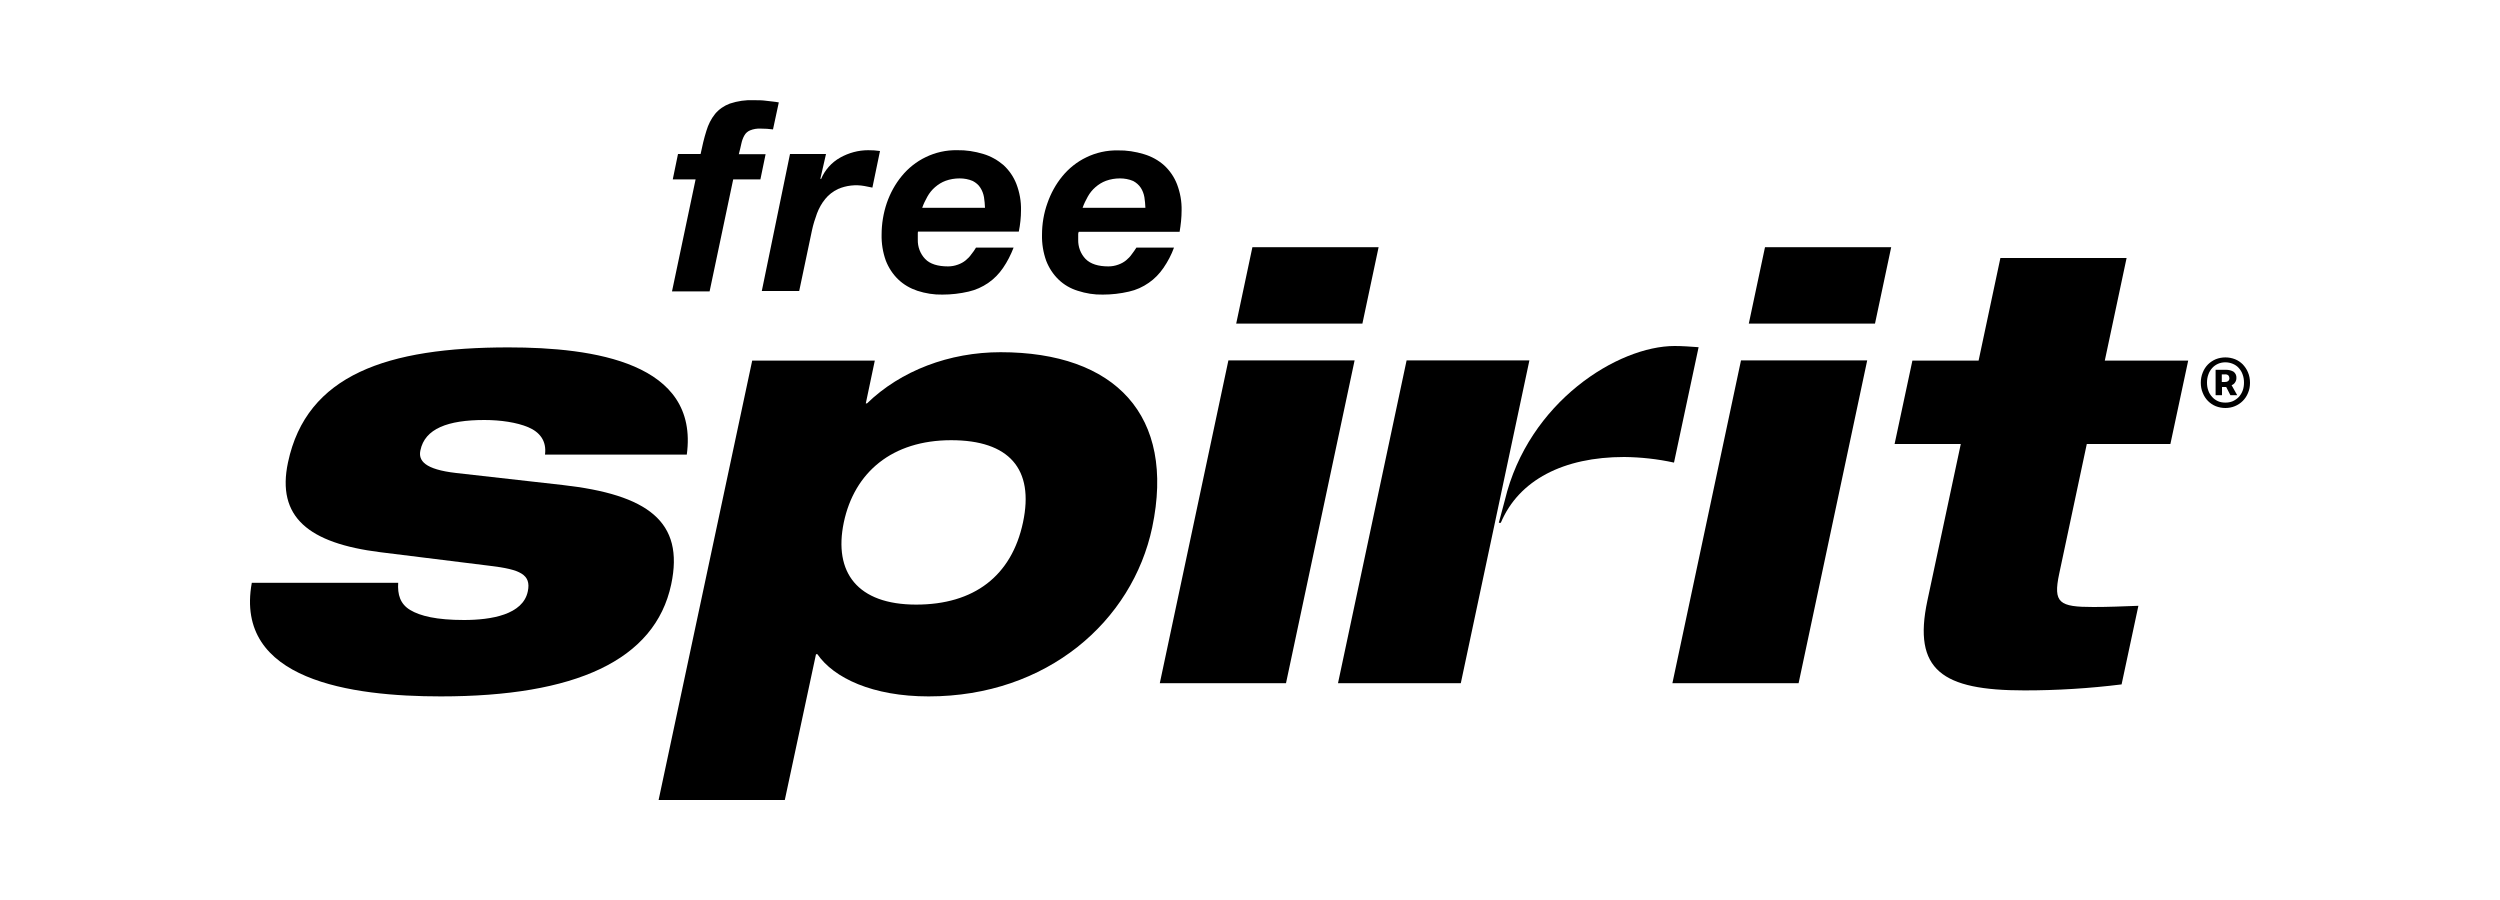
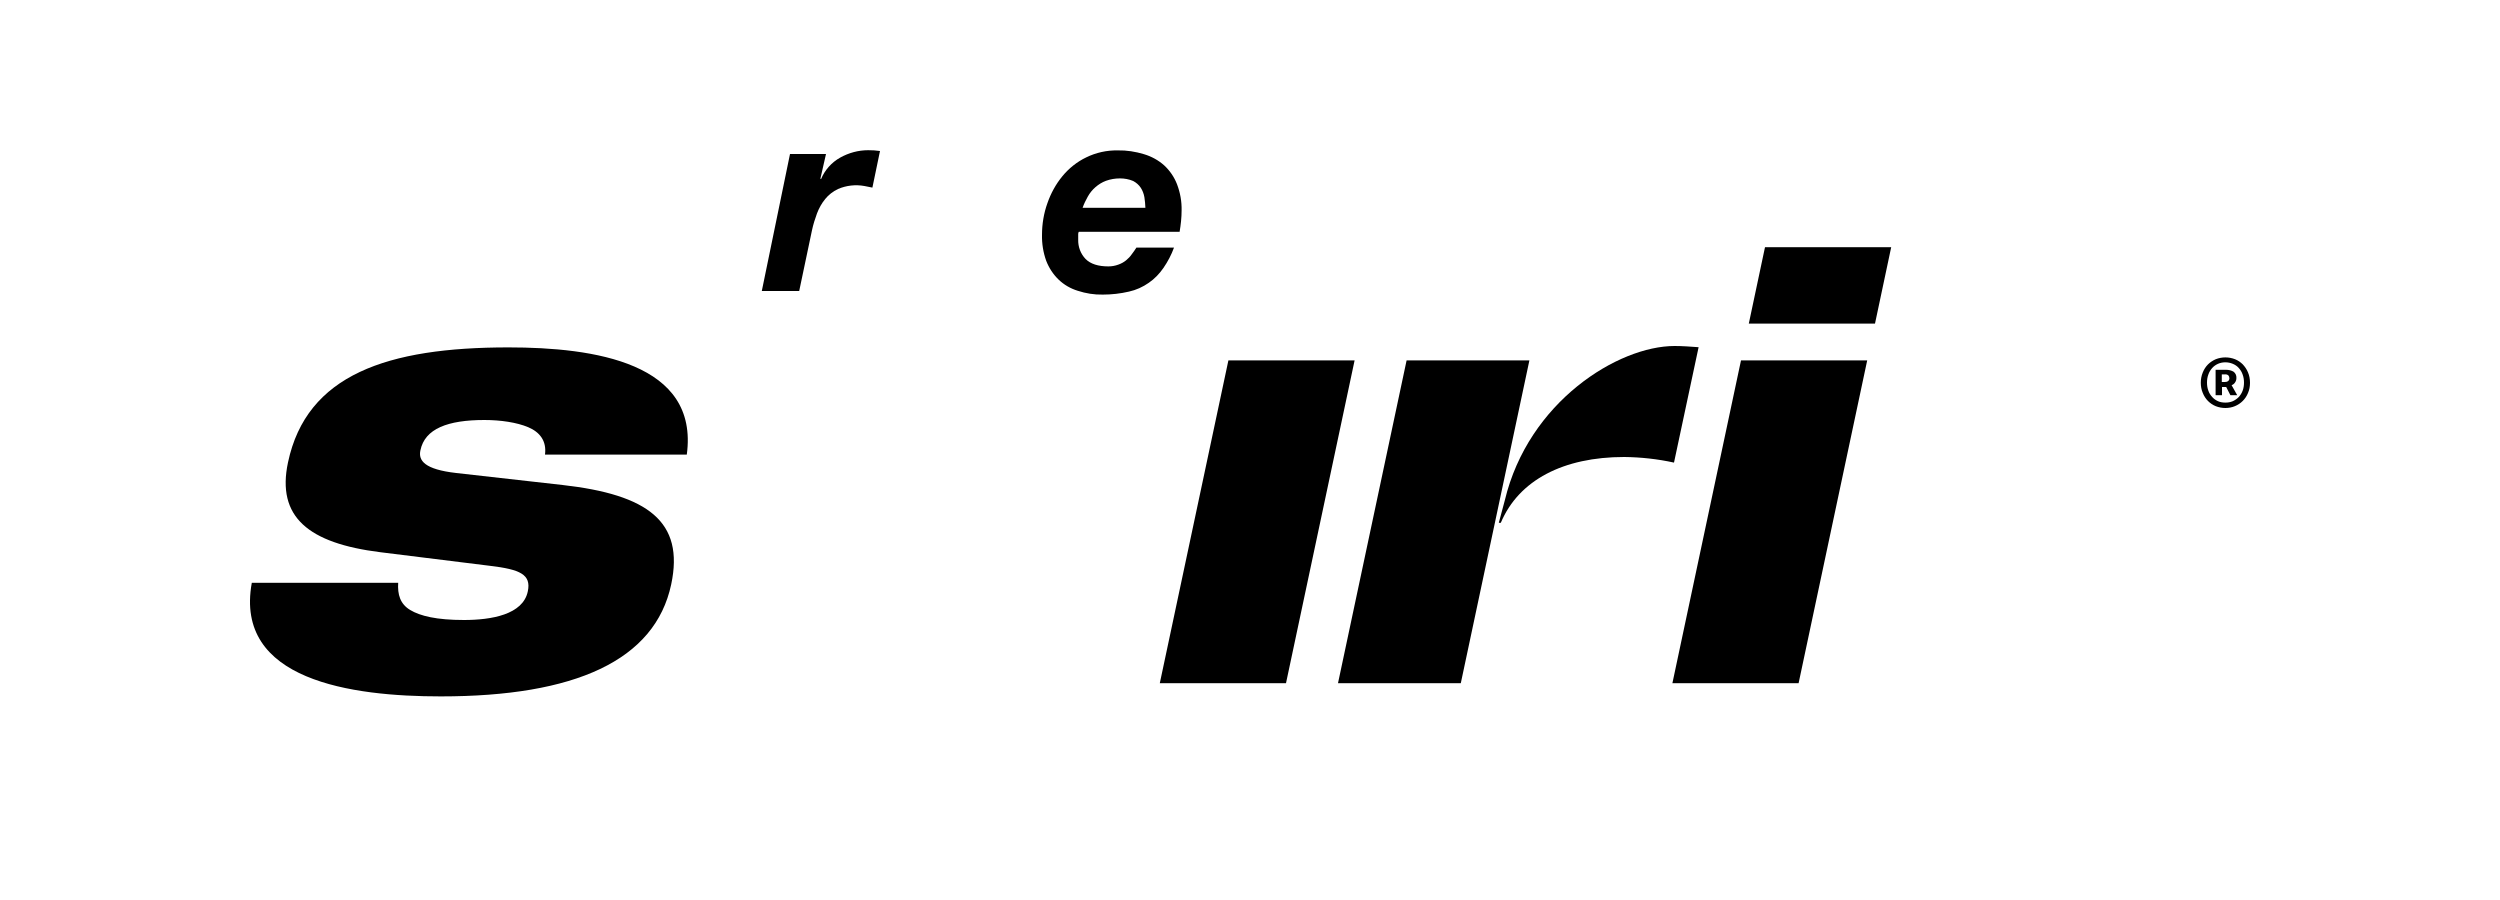
<svg xmlns="http://www.w3.org/2000/svg" version="1.1" id="Layer_1" x="0px" y="0px" viewBox="0 0 125 45" style="enable-background:new 0 0 125 45;" xml:space="preserve">
  <style type="text/css">
	.st0{fill:#FEC52E;}
	.st1{fill:#007CBA;}
	.st2{fill:#3A4562;}
	.st3{fill:#CE3D3A;}
	.st4{fill:#5DB7E7;}
	.st5{fill:#233E95;}
	.st6{fill:#0B436A;}
	.st7{fill:#2874AF;}
	.st8{fill:#00205B;}
	.st9{fill:#D5D3D2;}
	.st10{fill:url(#SVGID_1_);}
	.st11{fill:url(#SVGID_00000130620868283781047000000014459902821817383575_);}
	.st12{fill:url(#SVGID_00000149371052539059648250000000697941809714931606_);}
	.st13{fill:#3A53A3;}
	.st14{fill:#46596A;}
	.st15{fill:url(#SVGID_00000181779368243431465960000002573523749267333541_);}
	.st16{fill:url(#SVGID_00000043438710226854556120000000168149422039090330_);}
	.st17{fill:url(#SVGID_00000058555178441701887910000001793189238362605231_);}
	.st18{fill:url(#SVGID_00000109022289253762510850000008143066091942317202_);}
	.st19{fill:#004785;}
	.st20{fill:#ED1C2E;}
	.st21{fill:none;}
	.st22{fill:#D82D27;}
	.st23{fill:#FDCC06;}
	.st24{fill:#A8A9AB;}
	.st25{fill:#54565B;}
	.st26{fill:none;stroke:#54565B;stroke-width:0;stroke-linecap:round;stroke-linejoin:round;}
	.st27{fill:#8A2432;}
	.st28{fill:#CE0E2D;}
	.st29{fill:#003A70;}
	.st30{fill:#EA4335;}
	.st31{fill:#FBBC04;}
	.st32{fill:#34A853;}
	.st33{fill:#4285F4;}
	.st34{fill:#5F6368;}
	.st35{fill:#F8A575;}
	.st36{fill:#2F2521;}
	.st37{fill:#683CAF;}
	.st38{fill:#3D95CE;}
	.st39{fill:url(#SVGID_00000146496558324942809100000014999944502398268348_);}
	.st40{fill:url(#SVGID_00000121973640271824605300000008590055905986251944_);}
	.st41{fill:url(#SVGID_00000156551976933277632620000006225492163533754520_);}
	.st42{fill:url(#SVGID_00000124844379909614659170000016216351737563101866_);}
	.st43{fill:url(#SVGID_00000127036936088663541900000014161541687378682045_);}
	.st44{fill:url(#SVGID_00000075135443229915811010000014801301729503490727_);}
	.st45{fill:url(#SVGID_00000167367118963906477700000005307225370978219680_);}
</style>
  <g>
-     <path d="M95.62,18.03h3.31l1.09-5.13h6.31l-1.09,5.13h4.17l-0.89,4.17h-4.18l-1.38,6.49c-0.31,1.46,0,1.66,1.71,1.66   c0.77,0,1.41-0.03,2.25-0.06l-0.84,3.93c-1.61,0.2-3.23,0.3-4.86,0.3c-4.11,0-5.59-1.01-4.85-4.49l1.67-7.83h-3.31L95.62,18.03z" />
    <polygon points="87.05,18.02 93.36,18.02 89.93,34.16 83.62,34.16  " />
    <polygon points="88.25,12.36 94.56,12.36 93.75,16.18 87.44,16.18  " />
    <polygon points="70.33,18.02 66.9,34.16 73.04,34.16 76.47,18.02  " />
    <path d="M83.73,17.3c-2.82,0-7.31,2.78-8.49,7.72l-0.3,1.12h0.1c0.9-2.14,3.14-3.29,6.17-3.29c0.84,0.01,1.67,0.1,2.49,0.28   l1.23-5.77C84.53,17.33,84.11,17.3,83.73,17.3z" />
    <polygon points="61.42,18.02 67.73,18.02 64.3,34.16 57.99,34.16  " />
-     <polygon points="62.62,12.36 68.93,12.36 68.12,16.18 61.81,16.18  " />
-     <path id="p" d="M37.61,18.03h6.13l-0.45,2.14h0.06c1.69-1.64,4.12-2.56,6.68-2.56c5.72,0,8.76,3.15,7.58,8.76   c-0.99,4.68-5.25,8.45-11.18,8.45c-2.8,0-4.74-0.92-5.56-2.11H40.8L39.24,40h-6.31L37.61,18.03z M45.81,30.23   c2.89,0,4.77-1.43,5.34-4.11s-0.7-4.11-3.59-4.11c-2.95,0-4.84,1.6-5.37,4.11C41.67,28.62,42.87,30.23,45.81,30.23z" />
    <path id="s" d="M19.91,29.13c-0.04,0.6,0.1,1.07,0.6,1.37c0.5,0.3,1.32,0.5,2.69,0.5s2.95-0.27,3.19-1.43   c0.18-0.85-0.39-1.1-1.9-1.28l-5.48-0.68c-3.59-0.45-5.19-1.76-4.61-4.49c0.93-4.39,4.97-5.75,11.02-5.75   c4.29,0,9.54,0.77,8.92,5.36h-7.09c0.09-0.69-0.27-1.13-0.84-1.37C25.84,21.12,25.03,21,24.22,21c-1.82,0-2.98,0.43-3.2,1.52   c-0.11,0.51,0.21,0.95,1.79,1.13l5.32,0.6c4.25,0.48,6.1,1.82,5.43,4.97c-0.81,3.81-4.82,5.6-11.52,5.6   c-4.47,0-10.34-0.8-9.45-5.68H19.91z" />
-     <path d="M33.64,8.96L33.9,7.7h1.13c0.08-0.39,0.17-0.78,0.29-1.16c0.09-0.3,0.23-0.59,0.43-0.84c0.2-0.24,0.45-0.41,0.74-0.52   c0.39-0.13,0.8-0.19,1.21-0.17c0.21,0,0.41,0,0.62,0.03c0.21,0.03,0.41,0.04,0.62,0.08l-0.29,1.35l-0.3-0.03   c-0.11,0-0.21-0.01-0.31-0.01c-0.19-0.01-0.37,0.02-0.54,0.09c-0.12,0.05-0.22,0.14-0.28,0.25c-0.07,0.12-0.12,0.26-0.15,0.4   c-0.03,0.16-0.08,0.34-0.13,0.54h1.34l-0.26,1.26h-1.36l-1.18,5.6h-1.88l1.18-5.6H33.64z" />
    <path d="M41.3,7.7l-0.28,1.23l0.03,0.03c0.19-0.46,0.53-0.84,0.96-1.08c0.43-0.24,0.91-0.37,1.4-0.37c0.2,0,0.39,0.01,0.59,0.04   l-0.38,1.83l-0.4-0.08c-0.44-0.08-0.9-0.03-1.32,0.15c-0.25,0.12-0.47,0.29-0.64,0.5c-0.18,0.22-0.31,0.46-0.41,0.72   c-0.1,0.27-0.19,0.56-0.25,0.84l-0.64,3.04h-1.87L39.5,7.7H41.3z" />
-     <path d="M45.89,11.7v0.28c-0.01,0.36,0.12,0.71,0.37,0.97c0.24,0.25,0.63,0.37,1.14,0.37c0.17,0,0.34-0.03,0.5-0.09   c0.14-0.05,0.27-0.12,0.38-0.21c0.11-0.09,0.21-0.19,0.29-0.31c0.09-0.11,0.16-0.21,0.23-0.33h1.88c-0.14,0.36-0.31,0.7-0.53,1.02   c-0.2,0.29-0.44,0.54-0.73,0.74c-0.3,0.21-0.64,0.36-0.99,0.44c-0.43,0.1-0.87,0.15-1.31,0.15c-0.42,0.01-0.85-0.06-1.25-0.19   c-0.36-0.12-0.69-0.31-0.96-0.57c-0.27-0.26-0.48-0.58-0.62-0.94c-0.15-0.42-0.22-0.86-0.21-1.3c0-0.54,0.09-1.08,0.26-1.58   c0.17-0.49,0.42-0.95,0.75-1.35c0.32-0.39,0.73-0.72,1.19-0.94c0.49-0.24,1.03-0.36,1.58-0.35c0.44-0.01,0.88,0.06,1.31,0.19   c0.37,0.11,0.72,0.31,1.01,0.56c0.28,0.26,0.5,0.58,0.64,0.94c0.16,0.42,0.24,0.86,0.23,1.31c0,0.36-0.04,0.72-0.11,1.07H45.9   C45.89,11.61,45.89,11.66,45.89,11.7z M49.2,9.86c-0.03-0.17-0.09-0.33-0.18-0.47c-0.09-0.15-0.23-0.26-0.38-0.34   c-0.21-0.09-0.43-0.13-0.66-0.13c-0.24,0-0.48,0.04-0.7,0.12c-0.19,0.07-0.37,0.18-0.53,0.32c-0.15,0.13-0.28,0.29-0.38,0.47   c-0.1,0.18-0.19,0.36-0.26,0.56h3.14C49.24,10.21,49.23,10.04,49.2,9.86z" />
    <path d="M53.91,11.7v0.28c-0.01,0.36,0.12,0.71,0.37,0.97c0.25,0.25,0.63,0.37,1.14,0.37c0.17,0,0.34-0.03,0.5-0.09   c0.14-0.05,0.27-0.12,0.38-0.21c0.11-0.09,0.21-0.19,0.29-0.31c0.08-0.11,0.16-0.21,0.23-0.33h1.88c-0.13,0.36-0.31,0.7-0.53,1.02   c-0.2,0.29-0.44,0.54-0.73,0.74c-0.3,0.21-0.63,0.36-0.99,0.44c-0.43,0.1-0.87,0.15-1.31,0.15c-0.43,0.01-0.85-0.06-1.25-0.19   c-0.36-0.11-0.69-0.3-0.96-0.56c-0.27-0.26-0.48-0.58-0.62-0.94c-0.15-0.42-0.22-0.86-0.21-1.3c0-0.54,0.09-1.08,0.27-1.58   c0.17-0.49,0.42-0.95,0.75-1.35c0.32-0.39,0.73-0.72,1.19-0.94c0.49-0.24,1.03-0.36,1.58-0.35c0.44-0.01,0.88,0.06,1.31,0.19   c0.37,0.11,0.72,0.3,1.01,0.56c0.28,0.26,0.5,0.58,0.64,0.94c0.16,0.42,0.24,0.86,0.23,1.31c0,0.36-0.04,0.72-0.1,1.07h-5.04   C53.92,11.62,53.91,11.66,53.91,11.7z M57.22,9.86c-0.03-0.17-0.09-0.33-0.18-0.47c-0.1-0.15-0.23-0.26-0.38-0.34   c-0.21-0.09-0.44-0.13-0.66-0.13c-0.24,0-0.48,0.04-0.7,0.12c-0.19,0.07-0.37,0.18-0.53,0.32c-0.15,0.13-0.28,0.29-0.38,0.47   c-0.1,0.18-0.19,0.36-0.26,0.56h3.14C57.26,10.21,57.25,10.04,57.22,9.86z" />
    <path d="M111.27,20.4c-0.16,0-0.33-0.03-0.48-0.09c-0.15-0.06-0.28-0.15-0.39-0.26c-0.11-0.11-0.2-0.25-0.26-0.4   c-0.07-0.16-0.1-0.34-0.1-0.51c0-0.18,0.03-0.35,0.1-0.52c0.06-0.15,0.15-0.29,0.26-0.4c0.11-0.11,0.25-0.2,0.39-0.26   c0.31-0.12,0.65-0.12,0.96,0c0.15,0.06,0.28,0.15,0.39,0.26c0.11,0.12,0.2,0.25,0.26,0.4c0.07,0.16,0.1,0.34,0.1,0.52   c0,0.18-0.03,0.35-0.1,0.51c-0.12,0.3-0.36,0.54-0.66,0.66C111.6,20.37,111.43,20.4,111.27,20.4z M111.27,20.13   c0.13,0,0.25-0.02,0.37-0.07c0.11-0.05,0.21-0.12,0.3-0.21c0.08-0.09,0.15-0.2,0.19-0.31c0.05-0.13,0.07-0.27,0.07-0.41   c0-0.14-0.02-0.28-0.07-0.41c-0.04-0.12-0.11-0.23-0.19-0.32c-0.08-0.09-0.18-0.16-0.3-0.21c-0.24-0.1-0.51-0.1-0.74,0   c-0.11,0.05-0.21,0.12-0.29,0.21c-0.08,0.09-0.15,0.2-0.19,0.32c-0.05,0.13-0.07,0.27-0.07,0.41c0,0.14,0.02,0.28,0.07,0.41   c0.04,0.12,0.11,0.22,0.19,0.31c0.08,0.09,0.18,0.16,0.29,0.21C111.01,20.11,111.14,20.13,111.27,20.13z M110.78,18.49h0.53   c0.13,0,0.25,0.03,0.36,0.09c0.1,0.07,0.16,0.19,0.15,0.32c0,0.08-0.02,0.15-0.06,0.21c-0.04,0.07-0.1,0.12-0.18,0.15l0.28,0.5   h-0.34l-0.21-0.41h-0.21v0.41h-0.32V18.49z M111.24,19.1c0.06,0,0.12-0.01,0.17-0.05c0.04-0.03,0.06-0.09,0.06-0.14   c0-0.05-0.02-0.1-0.05-0.14c-0.05-0.04-0.11-0.06-0.18-0.05h-0.15v0.38H111.24z" />
  </g>
</svg>